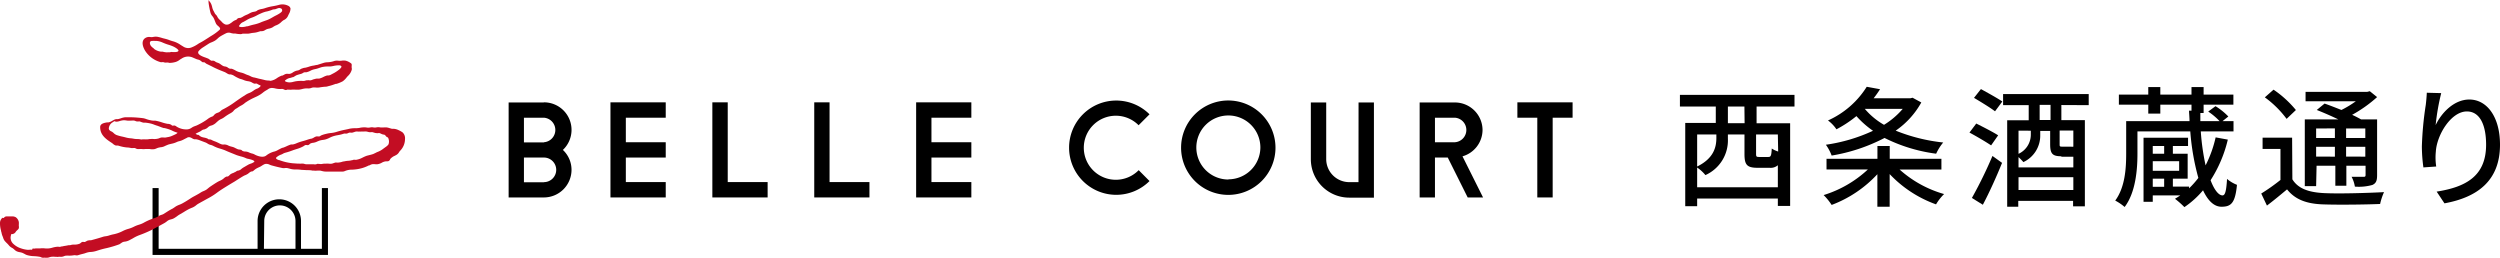
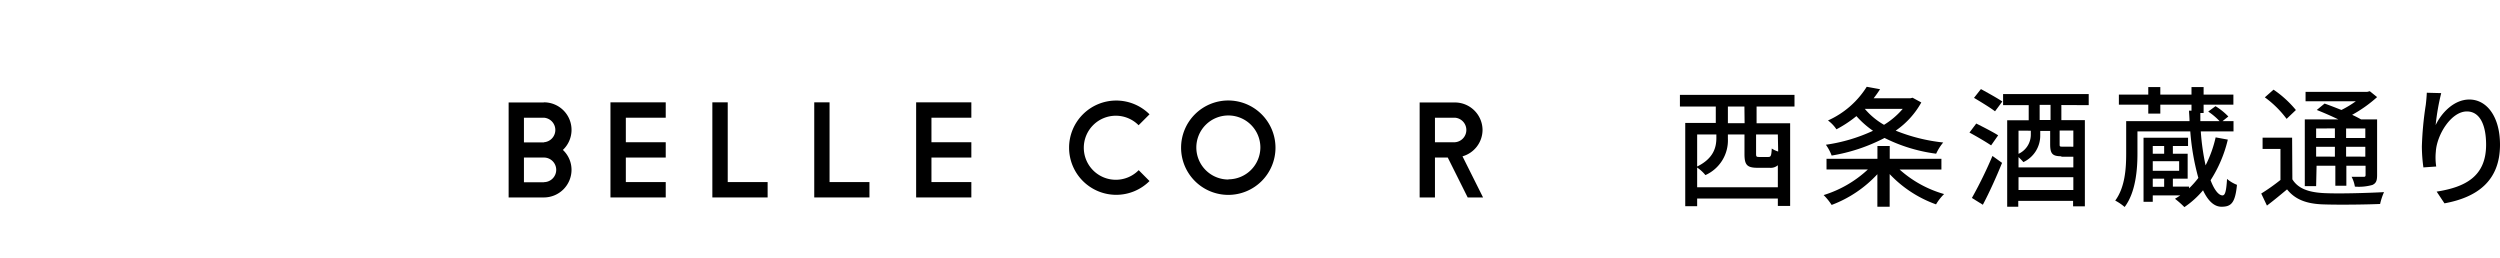
<svg xmlns="http://www.w3.org/2000/svg" viewBox="0 0 390.36 40.24">
  <defs>
    <style>.cls-1{fill:#c30d23;}</style>
  </defs>
  <g id="レイヤー_2" data-name="レイヤー 2">
    <g id="text">
-       <path d="M50.26,29.37v9.48H47V34.51a3.39,3.39,0,0,0-6.78,0v4.34H24.77V29.37h-.95V39.81H51.21V29.37Zm-9,5.14a2.44,2.44,0,0,1,4.88,0v4.34H41.21Z" />
-       <path class="cls-1" d="M62.87,20.68a3.73,3.73,0,0,0-.57-.33l-.13-.06a2.07,2.07,0,0,0-.7-.18l-.28,0-.35-.1a3,3,0,0,0-.43-.11,2.9,2.9,0,0,0-.51,0,4,4,0,0,1-.49,0,1.55,1.55,0,0,0-.68,0,1.15,1.15,0,0,1-.41,0,1.21,1.21,0,0,0-.51,0,1.45,1.45,0,0,1-.62,0,3.22,3.22,0,0,0-1.06.07,3.87,3.87,0,0,1-.69.05,4.24,4.24,0,0,0-.86.08c-.22.06-.44.1-.67.15a12.69,12.69,0,0,0-1.35.34,4.35,4.35,0,0,1-.9.18,4.66,4.66,0,0,0-.73.13,5,5,0,0,0-.73.22.83.83,0,0,0-.16.09.4.4,0,0,1-.17.09.75.75,0,0,1-.21,0,1.17,1.17,0,0,0-.26,0,1.55,1.55,0,0,0-.39.18,1.69,1.69,0,0,1-.36.17h-.06a5.9,5.9,0,0,0-.6.17c-.22.08-.44.14-.65.2a6.94,6.94,0,0,0-1.11.38,2.41,2.41,0,0,1-.54.16l-.25,0a5.07,5.07,0,0,0-.68.27l-.27.12a3,3,0,0,1-.32.12c-.11,0-.22.07-.33.12l-.37.19a2.5,2.5,0,0,1-.55.26,3.41,3.41,0,0,0-1.32.62c-.5.43-1.35.1-1.7-.06l-.17-.09a1.44,1.44,0,0,0-.42-.15,2.32,2.32,0,0,1-.37-.13,2.18,2.18,0,0,0-.27-.11,1.59,1.59,0,0,0-.37-.06.91.91,0,0,1-.41-.09s-.06,0-.09-.07a1,1,0,0,0-.15-.1,1.51,1.51,0,0,0-.28-.05.88.88,0,0,1-.27-.06l-.3-.14a2.57,2.57,0,0,0-.41-.19l-.26-.07a2.19,2.19,0,0,1-.57-.21,1.36,1.36,0,0,0-.54-.12,2,2,0,0,1-.34,0,2.31,2.31,0,0,1-.52-.22l-.36-.17-.2-.08a3.63,3.63,0,0,1-.58-.25.68.68,0,0,0-.25-.07l-.14,0a.35.35,0,0,1-.15-.07.39.39,0,0,0-.15-.09,2.52,2.52,0,0,0-.47-.13,2.43,2.43,0,0,1-.48-.14l-.16-.1L31,21.06l-.12,0a.85.85,0,0,1-.34-.18l.41-.21a3.7,3.7,0,0,0,.35-.17l.16-.11a1.08,1.08,0,0,1,.28-.16l.1,0a2.83,2.83,0,0,0,.4-.17,1.84,1.84,0,0,0,.22-.17,1.1,1.1,0,0,1,.49-.28l.18-.05a2.1,2.1,0,0,0,.71-.49l.29-.25a2.21,2.21,0,0,1,.43-.25,2.28,2.28,0,0,0,.45-.26,7.88,7.88,0,0,1,1-.64,2,2,0,0,0,.4-.29A1.72,1.72,0,0,1,36.8,17a3.35,3.35,0,0,0,.42-.26,3.82,3.82,0,0,1,.45-.27,2.89,2.89,0,0,0,.5-.33,1.16,1.16,0,0,1,.21-.16,8.54,8.54,0,0,1,1.22-.69h0l.3-.14a5.83,5.83,0,0,0,.74-.39,4.1,4.1,0,0,0,.4-.29,3.67,3.67,0,0,1,.56-.38l.23-.14a1,1,0,0,1,.72-.21,2.41,2.41,0,0,1,.48.08,3.19,3.19,0,0,0,.63.08l.19,0a.8.8,0,0,1,.31,0,.67.67,0,0,1,.18.07,1,1,0,0,0,.27.09.71.71,0,0,0,.24-.06.72.72,0,0,1,.19,0h.18a.73.73,0,0,0,.3,0,4.57,4.57,0,0,1,.64,0h.51a3,3,0,0,0,.52-.1,3,3,0,0,1,.72-.1l.17,0a.56.56,0,0,0,.23,0,1.09,1.09,0,0,0,.3-.07,1.28,1.28,0,0,1,.28-.07h.33a2.85,2.85,0,0,0,.64,0c.22-.05.45-.07.68-.1s.44,0,.66-.09a7.44,7.44,0,0,0,.95-.28l.26-.09.11,0a5.23,5.23,0,0,0,1-.41,2.78,2.78,0,0,0,.55-.53,3,3,0,0,1,.24-.28,2.12,2.12,0,0,0,.6-.94.67.67,0,0,0,0-.37s0-.1,0-.17a.71.71,0,0,1,0-.14.43.43,0,0,0-.05-.33A2.36,2.36,0,0,0,54,9.48a2,2,0,0,0-.69,0,2.78,2.78,0,0,1-.5,0,1.53,1.53,0,0,0-.78.1l-.25.06a3.72,3.72,0,0,1-.57.08,2.33,2.33,0,0,0-.68.1l-.38.12-.63.2c-.16,0-.33.06-.5.09a4,4,0,0,0-.74.17,4.81,4.81,0,0,1-.65.18c-.16,0-.33.07-.49.12a1,1,0,0,0-.27.14l-.15.09a1.15,1.15,0,0,1-.33.09,1.38,1.38,0,0,0-.27.08,2.15,2.15,0,0,0-.37.19,1.26,1.26,0,0,1-.51.24H45a1.62,1.62,0,0,0-.3,0,1.25,1.25,0,0,0-.39.17l-.21.1-.09,0a3.54,3.54,0,0,0-.77.4,2.41,2.41,0,0,1-1,.42.54.54,0,0,1-.21-.05l-.21,0a2.35,2.35,0,0,1-.58-.1l-.5-.12a5.63,5.63,0,0,1-.59-.14l-.4-.1a1.83,1.83,0,0,1-.6-.19,2.68,2.68,0,0,0-.49-.21,3.56,3.56,0,0,1-.41-.17,2.84,2.84,0,0,0-.66-.22l-.35-.1a3,3,0,0,1-.48-.22,3.15,3.15,0,0,0-.59-.27l-.19,0a.6.6,0,0,1-.23-.06l-.16-.1a.67.67,0,0,0-.22-.13,1.05,1.05,0,0,0-.24-.06,1.07,1.07,0,0,1-.27-.07,2.61,2.61,0,0,1-.28-.17L34.39,10A1.46,1.46,0,0,0,34,9.8l-.15-.05-.21-.11a.66.66,0,0,0-.44-.17.54.54,0,0,1-.22,0,1.11,1.11,0,0,1-.24-.16,1.17,1.17,0,0,0-.26-.17L32.12,9c-.42-.14-1-.36-1.15-.67A.35.35,0,0,1,31,8a3,3,0,0,1,.71-.61l.85-.55a2.48,2.48,0,0,1,.49-.24,3.71,3.71,0,0,0,.53-.26A2.84,2.84,0,0,0,34,6a2.65,2.65,0,0,1,.42-.33l.15-.09c.26-.14.52-.29.78-.41a1,1,0,0,1,.74,0l.35.07.32,0a4.19,4.19,0,0,0,.86.09,1,1,0,0,0,.26-.07l.15,0a3.13,3.13,0,0,1,.43,0h.26a2.83,2.83,0,0,0,.42-.07,4.28,4.28,0,0,1,.48-.07,3.17,3.17,0,0,0,.72-.15l.33-.1.21,0a1.07,1.07,0,0,0,.3-.06,1.12,1.12,0,0,0,.24-.13l.21-.11a2,2,0,0,1,.36-.1,1.94,1.94,0,0,0,.58-.21A3,3,0,0,1,43,4a2.69,2.69,0,0,0,.43-.19,2.41,2.41,0,0,0,.48-.36,2.56,2.56,0,0,1,.37-.3l0,0A1.31,1.31,0,0,0,45,2.41l.11-.23a1.7,1.7,0,0,0,.25-.87A.65.65,0,0,0,45,.9a2,2,0,0,0-1.4-.15,9.3,9.3,0,0,1-1,.22,7.38,7.38,0,0,0-1.21.3,2.93,2.93,0,0,1-.51.13,2.51,2.51,0,0,0-.57.16.78.78,0,0,0-.18.11.7.7,0,0,1-.21.11l-.26.06a1.66,1.66,0,0,0-.37.09,2.81,2.81,0,0,0-.39.19,2.71,2.71,0,0,1-.42.2,3.42,3.42,0,0,0-.47.23,1.86,1.86,0,0,1-.51.25l-.14,0a.63.63,0,0,0-.31.13L37,3a.5.5,0,0,1-.26.15,1.92,1.92,0,0,0-.5.31,2.57,2.57,0,0,1-.32.22.88.88,0,0,1-.74.14,1.46,1.46,0,0,1-.57-.43l-.09-.09-.19-.19a1.6,1.6,0,0,1-.42-.55.72.72,0,0,0-.17-.23l-.11-.12A.82.82,0,0,1,33.5,2l-.1-.2a2.17,2.17,0,0,1-.28-.74L33.06.86a1.67,1.67,0,0,0-.2-.45l0,0a2.66,2.66,0,0,0-.2-.26s-.05-.12-.1-.1,0,0,0,0,0,.12,0,.19a.59.59,0,0,1,0,.13A13.16,13.16,0,0,0,32.87,2a1.38,1.38,0,0,0,.29.52,2.11,2.11,0,0,1,.2.29,3.57,3.57,0,0,1,.19.45c.06.15.12.3.19.45a1.39,1.39,0,0,0,.33.36c.15.14.29.27.3.4a.28.28,0,0,1-.09.19,7.93,7.93,0,0,1-1.39,1l-.29.19c-.42.27-.86.56-1.29.79a3.87,3.87,0,0,0-.47.28,4.64,4.64,0,0,1-.85.45,1.4,1.4,0,0,1-1.39-.11l-.39-.24a3.9,3.9,0,0,0-1.08-.54,7.69,7.69,0,0,1-.85-.28A7.61,7.61,0,0,0,25.56,6l-.22-.06a5.69,5.69,0,0,0-.59-.16,1.8,1.8,0,0,0-.87,0,1.7,1.7,0,0,1-.45,0,1.09,1.09,0,0,0-.92.3c-.52.57-.07,1.48.15,1.84A4.14,4.14,0,0,0,25.1,9.71h.18a.41.41,0,0,1,.19,0l.11,0a.36.36,0,0,0,.2.06.58.58,0,0,0,.19,0,.33.33,0,0,1,.13,0,.53.53,0,0,1,.17,0,.65.65,0,0,0,.2.05,3.43,3.43,0,0,0,1-.16,2,2,0,0,0,.57-.31,2.61,2.61,0,0,1,.3-.19A1.81,1.81,0,0,1,30,8.94l.3.13.42.18.18.05a1.14,1.14,0,0,1,.33.12l.17.12a1,1,0,0,0,.25.18.36.36,0,0,0,.15,0h.11l.15.11.14.11.53.26c.16.08.32.15.48.24a15.83,15.83,0,0,0,1.46.65l.4.16a2.19,2.19,0,0,1,.3.16,1.65,1.65,0,0,0,.42.21l.2,0a1.42,1.42,0,0,1,.52.19,5.79,5.79,0,0,0,.8.43,1.69,1.69,0,0,0,.36.12,3,3,0,0,1,.39.14,2.43,2.43,0,0,0,.6.17,3,3,0,0,1,.32.06,1.39,1.39,0,0,1,.39.17,1.79,1.79,0,0,0,.31.15.45.45,0,0,0,.23,0,.39.39,0,0,1,.15,0,.75.75,0,0,1,.2.1l.15.08a.47.47,0,0,0,.15.06l.12.05s0,0,0,.11a1.23,1.23,0,0,1-.62.42,2.38,2.38,0,0,0-.44.25.71.71,0,0,1-.14.1,2.79,2.79,0,0,1-.64.33,2.77,2.77,0,0,0-.54.29,1.64,1.64,0,0,1-.22.14c-.44.27-.87.58-1.29.87a13.55,13.55,0,0,1-2,1.24,1,1,0,0,0-.32.23l-.18.14a1.05,1.05,0,0,1-.32.15,1.24,1.24,0,0,0-.46.26l-.11.12a.62.62,0,0,1-.36.24,2.67,2.67,0,0,0-.63.37l-.24.17a10.5,10.5,0,0,1-1.46.82l-.27.1a2.1,2.1,0,0,0-.48.23,1.38,1.38,0,0,1-.71.28,2.82,2.82,0,0,1-1.61-.39l-.12-.08a.68.68,0,0,0-.22-.12.57.57,0,0,0-.22,0,.37.37,0,0,1-.18,0,.34.34,0,0,1-.11-.07.27.27,0,0,0-.1-.08,1.21,1.21,0,0,0-.44-.12h-.07a6.33,6.33,0,0,1-.95-.25,7.09,7.09,0,0,0-1-.25l-.27,0c-.22,0-.44-.06-.66-.11a4,4,0,0,1-.41-.12,3,3,0,0,0-.51-.15,17.66,17.66,0,0,0-2-.15h-.22c-.2,0-.41,0-.61,0a2.74,2.74,0,0,0-.67.16,4.12,4.12,0,0,1-.47.13l-.16,0a1,1,0,0,0-.46.12l-.24.13a1.94,1.94,0,0,1-.61.26l-.22,0c-.45.08-1.08.19-1.08.74,0,1.21.86,1.85,1.81,2.46a1.25,1.25,0,0,1,.19.15,1.25,1.25,0,0,0,.44.26,1.32,1.32,0,0,0,.26,0,1.57,1.57,0,0,1,.33.08,5.79,5.79,0,0,0,1.2.23c.22,0,.44.05.65.09a2.45,2.45,0,0,0,.27,0,.8.8,0,0,1,.27,0,.71.71,0,0,1,.16.07.85.85,0,0,0,.24.08,1.88,1.88,0,0,0,.34,0,1.9,1.9,0,0,1,.34,0,2.33,2.33,0,0,0,.53,0l.44,0,.26,0a2.07,2.07,0,0,0,.82,0l.28-.11a1.57,1.57,0,0,1,.42-.13L25,23a1.84,1.84,0,0,0,.63-.14l.14-.07c.21-.09.4-.18.62-.25l.42-.1a3.49,3.49,0,0,0,.79-.26,1.71,1.71,0,0,1,.38-.13l.28-.08a3.59,3.59,0,0,0,.53-.25l.28-.14.1-.05a.6.6,0,0,1,.49-.09,1.4,1.4,0,0,1,.33.15,1.31,1.31,0,0,0,.36.16l.28,0a2.58,2.58,0,0,1,.57.16l.47.18.48.18a2,2,0,0,1,.25.14,1.41,1.41,0,0,0,.5.22,1.8,1.8,0,0,1,.49.2l.19.09a4.8,4.8,0,0,0,.8.29c.25.08.51.16.75.26.44.2.89.38,1.32.55l.44.18c.23.09.47.15.7.22a4.17,4.17,0,0,1,.86.3,1.55,1.55,0,0,0,.34.09c.31.07.87.21.91.38s0,.09-.09.14a1.51,1.51,0,0,1-.46.22l-.26.1c-.16.08-.32.18-.48.27l-.29.17a2.93,2.93,0,0,0-.43.29l-.1.09a1.33,1.33,0,0,1-.38.17l-.08,0a1.4,1.4,0,0,0-.4.23l-.05,0a1.26,1.26,0,0,1-.33.16,2,2,0,0,0-.3.14,1.3,1.3,0,0,0-.21.18l-.14.13a.5.5,0,0,1-.2.09l-.13,0a1.37,1.37,0,0,0-.45.3l-.09.07a2.16,2.16,0,0,1-.51.29,3.18,3.18,0,0,0-.32.16c-.43.25-.84.53-1.23.79l-.28.22a2,2,0,0,1-.34.26,3.78,3.78,0,0,1-.35.17,2.47,2.47,0,0,0-.46.23c-.23.16-.5.3-.75.44s-.46.24-.68.38l-.08.05c-.44.29-.9.58-1.36.83a2.94,2.94,0,0,1-.44.2,4,4,0,0,0-.47.21,2.9,2.9,0,0,0-.29.19l-.3.2c-.32.16-.64.35-.94.54l-.52.33a1.66,1.66,0,0,1-.31.12,1.84,1.84,0,0,0-.36.15,2.74,2.74,0,0,1-.77.37,8.88,8.88,0,0,0-1.7.75,4,4,0,0,1-.68.27,4.53,4.53,0,0,0-.74.29,4.69,4.69,0,0,1-.89.35,4.74,4.74,0,0,0-.92.36,5.49,5.49,0,0,1-1.49.51c-.28.06-.53.14-.75.21a3.28,3.28,0,0,1-.41.08,2.2,2.2,0,0,0-.43.09c-.64.21-1.27.38-1.86.54l-.24,0a1.86,1.86,0,0,0-.34.07l-.18.1a1.51,1.51,0,0,1-.18.09,1.08,1.08,0,0,1-.18,0,.65.65,0,0,0-.24,0,.7.7,0,0,0-.23.15l-.13.1a2,2,0,0,1-.88.16h-.16a2.11,2.11,0,0,0-.5.1l-.24,0-.41.08a5.59,5.59,0,0,0-.59.11l-.14,0-.11.05a.76.76,0,0,1-.3,0,.92.92,0,0,0-.24,0,4.17,4.17,0,0,0-.72.14,2.84,2.84,0,0,1-1.12.12,3.46,3.46,0,0,0-.85,0H5.88a1.83,1.83,0,0,0-.33,0,.89.89,0,0,1-.44,0L5,39a1.68,1.68,0,0,0-.44,0,1.58,1.58,0,0,1-.31,0,4.33,4.33,0,0,1-1-.23A3.12,3.12,0,0,1,2,38a1.3,1.3,0,0,1-.25-1.37s0-.06,0-.08H2a.34.34,0,0,0,.12-.06.1.1,0,0,1,0,0l0,0a.59.59,0,0,0,.25-.17.71.71,0,0,0,.1-.14A.94.94,0,0,1,2.63,36l.1-.1a.5.5,0,0,0,.21-.28.88.88,0,0,0,0-.32.61.61,0,0,1,0-.17v-.08a2.46,2.46,0,0,0,0-.37,1.18,1.18,0,0,0-.48-.76,1.12,1.12,0,0,0-.44-.13.86.86,0,0,1-.17,0l-.21,0H1.34l-.14,0-.13,0a.5.5,0,0,0-.44.2l-.05.06L.43,34a.57.57,0,0,0-.26.25,1,1,0,0,0-.17.52A4.08,4.08,0,0,0,.16,36c0,.12.06.23.08.34a2.55,2.55,0,0,0,.15.52,2,2,0,0,1,.1.26,1.46,1.46,0,0,0,.29.55L1,37.9a3.87,3.87,0,0,1,.39.41,1.39,1.39,0,0,0,.45.37l.19.11.23.2a1.3,1.3,0,0,0,.35.25,1.81,1.81,0,0,0,.49.14,2.4,2.4,0,0,1,.44.12l.28.14a1.79,1.79,0,0,0,.47.21A4.24,4.24,0,0,0,5.32,40a6.15,6.15,0,0,1,.95.11.47.47,0,0,1,.15.06.78.78,0,0,0,.23.07.53.53,0,0,0,.22,0,.52.52,0,0,1,.17,0l.16,0a.64.64,0,0,0,.2,0h0a1.14,1.14,0,0,0,.32-.07A1.36,1.36,0,0,1,8,40.1a2.65,2.65,0,0,1,.63,0h.19a.55.55,0,0,0,.27,0l.12,0a.59.59,0,0,1,.23,0l.15,0A1.42,1.42,0,0,0,10,40a1,1,0,0,1,.29-.08,4.53,4.53,0,0,1,.52,0,4.23,4.23,0,0,0,.7-.06.82.82,0,0,1,.27,0,1,1,0,0,0,.38,0c.23-.08.45-.14.69-.2l.31-.08.27-.09a2.73,2.73,0,0,1,.6-.14,3.61,3.61,0,0,0,1.05-.18c.52-.17,1-.31,1.57-.43a16.77,16.77,0,0,0,2-.6L19,37.9a.93.93,0,0,1,.41-.16,2.15,2.15,0,0,0,.73-.2l.6-.32a5.86,5.86,0,0,1,1.07-.52,17.81,17.81,0,0,0,2.7-1.24l.38-.2.8-.44a3.37,3.37,0,0,0,.31-.21,1.54,1.54,0,0,1,.46-.29l.25-.07a1.62,1.62,0,0,0,.47-.18c.16-.09.31-.2.46-.3a3.08,3.08,0,0,1,.48-.32l.61-.36c.27-.17.56-.34.84-.48l.32-.14a2,2,0,0,0,.39-.18,2,2,0,0,0,.37-.26,2.4,2.4,0,0,1,.37-.25l.39-.22c.34-.18.69-.38,1-.55A10.75,10.75,0,0,0,34,30c.63-.45,1.33-.87,2-1.28l.64-.38.53-.34c.29-.18.58-.37.89-.54a1.59,1.59,0,0,1,.27-.12,2.48,2.48,0,0,0,.39-.21.69.69,0,0,0,.13-.11l.11-.08a1.07,1.07,0,0,1,.31-.17l.12,0a1.09,1.09,0,0,0,.33-.23l.18-.14a3.5,3.5,0,0,1,.51-.27l.27-.13.24-.15a2.46,2.46,0,0,1,.45-.24,1.11,1.11,0,0,1,.72.1,2,2,0,0,0,.29.11c.6.17,1.19.31,1.73.42a1.25,1.25,0,0,0,.38,0,2.06,2.06,0,0,1,.35,0l.34.08a2.83,2.83,0,0,0,.77.14c.37,0,.74,0,1.1.06l.91.05c.29,0,.55,0,.83.07H49a2.7,2.7,0,0,0,.57,0H50l.3.07a2.11,2.11,0,0,0,.53.08c.57,0,1.16,0,1.72,0h.86a.93.93,0,0,0,.42-.07,2.79,2.79,0,0,1,1.18-.23,5.67,5.67,0,0,0,.58-.05,5.89,5.89,0,0,0,2-.61l.09,0a1.43,1.43,0,0,1,.44-.19,2.2,2.2,0,0,1,.45,0,1.87,1.87,0,0,0,.41,0,2.08,2.08,0,0,0,.63-.23,1.56,1.56,0,0,1,.68-.22h.09a.7.7,0,0,0,.32-.05.73.73,0,0,0,.21-.22l0-.06a1.92,1.92,0,0,1,.74-.54l.24-.13a1.14,1.14,0,0,0,.41-.41,1.51,1.51,0,0,1,.2-.26,2.61,2.61,0,0,0,.74-1.81A1.26,1.26,0,0,0,62.87,20.68Zm-9.31.23.17-.05a.74.74,0,0,1,.21,0h.18a.85.85,0,0,0,.24-.08.89.89,0,0,1,.19-.07.79.79,0,0,1,.22,0,.65.65,0,0,0,.24,0l.28-.08a1.34,1.34,0,0,1,.31-.09,1.14,1.14,0,0,1,.26,0,.82.82,0,0,0,.23,0,.92.92,0,0,0,.28,0l.21,0,.22,0a2.53,2.53,0,0,1,.46,0l.2.05a1,1,0,0,0,.26.05l.2,0a1.09,1.09,0,0,1,.26,0l.23.07a1.56,1.56,0,0,0,.42.08.64.64,0,0,0,.2,0,.76.76,0,0,1,.26,0l.21.09h0a1,1,0,0,0,.28.11h0l.28.06h0l.07.05.09.11a1.39,1.39,0,0,0,.21.21l.06,0a.22.22,0,0,1,.09.07.34.34,0,0,1,.08.17,1.28,1.28,0,0,1,0,.88v0a1.41,1.41,0,0,1-.37.36l-.4.29a3.3,3.3,0,0,1-.82.49,2.94,2.94,0,0,0-.44.2l-.36.17a5.32,5.32,0,0,1-.57.16l-.43.11a5.92,5.92,0,0,0-.64.28,3.3,3.3,0,0,1-1,.35.55.55,0,0,1-.18,0,1,1,0,0,0-.24,0,.65.65,0,0,0-.23.09L55,25a2.85,2.85,0,0,1-.65.11,3.52,3.52,0,0,0-.65.1l-.11,0a2.94,2.94,0,0,1-.82.18h-.15a.72.72,0,0,0-.29,0l-.24.08-.24.08a1.81,1.81,0,0,1-.57,0l-.31,0c-.23,0-.45,0-.67.05a1.21,1.21,0,0,1-.39,0l-.13,0a.48.48,0,0,0-.28,0l-.12.05a1.08,1.08,0,0,1-.4,0h-.09c-.37,0-.69,0-1.08,0a1,1,0,0,1-.25-.05l-.2-.05H47a1.13,1.13,0,0,1-.26,0h-.22l-.84-.06A8.21,8.21,0,0,1,43.61,25l-.07,0c-.15-.06-.38-.14-.42-.26a.15.15,0,0,1,0-.13,2.15,2.15,0,0,1,.69-.44,1.7,1.7,0,0,0,.36-.16,1.48,1.48,0,0,1,.41-.17,10.74,10.74,0,0,0,1.06-.34c.2-.08.43-.15.65-.22a5.32,5.32,0,0,0,1.07-.43l.12-.08a.8.8,0,0,1,.22-.12.59.59,0,0,1,.19,0,.49.49,0,0,0,.24,0,.43.43,0,0,0,.21-.14l.14-.11a1.65,1.65,0,0,1,.45-.11,2,2,0,0,0,.62-.2l.27-.11a2.93,2.93,0,0,1,.57-.13,2.6,2.6,0,0,0,.47-.09,3.44,3.44,0,0,0,.66-.28l.2-.09a4.35,4.35,0,0,1,1-.28C53.05,21.05,53.3,21,53.56,20.91ZM44.73,12.4h0a1.52,1.52,0,0,1,.62-.24l.39-.12h.06l.22-.13.23-.14a5.6,5.6,0,0,1,.66-.21,1.22,1.22,0,0,0,.43-.19l0,0a.61.61,0,0,1,.31-.09l.2,0a2.41,2.41,0,0,0,.63-.24,2.48,2.48,0,0,1,.64-.23,4.25,4.25,0,0,0,.72-.2l.33-.11a4.13,4.13,0,0,1,1-.12l.39,0a3.78,3.78,0,0,0,.51-.08,3.88,3.88,0,0,1,.72-.1H53c.13,0,.3.09.32.2,0,.27-.76.78-1.16,1l-.27.14-.3.16a.89.89,0,0,1-.31.08l-.19,0a3.34,3.34,0,0,0-.58.23,2.59,2.59,0,0,1-.67.26l-.3,0c-.16,0-.32.05-.47.09a1.31,1.31,0,0,0-.28.09,1.52,1.52,0,0,1-.28.09h-.22a.84.84,0,0,0-.31,0l-.17,0a1.09,1.09,0,0,1-.48.1,5.11,5.11,0,0,0-1.24.07l-.27.06a2,2,0,0,1-.84.08c-.38-.08-.48-.16-.49-.22S44.58,12.52,44.73,12.4ZM42,1.7l.23-.07.22-.08a1.06,1.06,0,0,1,.33-.09.91.91,0,0,0,.41-.1l.2-.07a.61.61,0,0,1,.57.08.34.34,0,0,1,.09.31c0,.2-.5.5-.91.71-.19.09-.37.19-.54.29s-.39.23-.59.32a4.67,4.67,0,0,1-.62.24l-.5.18a5.82,5.82,0,0,1-1.09.38,11.42,11.42,0,0,0-1.11.3l-.13,0c-.4.12-1.08.21-1.25,0,0-.07.19-.3.23-.35a1.06,1.06,0,0,1,.41-.3l.14-.07.35-.2a4.07,4.07,0,0,1,.81-.4,5.23,5.23,0,0,0,.9-.4c.17-.09.35-.18.54-.26a5,5,0,0,1,.81-.3A3.65,3.65,0,0,0,42,1.7ZM26.54,8.16a3,3,0,0,0-.31,0,1.31,1.31,0,0,1-.34,0,2.7,2.7,0,0,1-.48-.09l-.14,0-.13,0a2.34,2.34,0,0,1-1.05-.41L24,7.56c-.27-.21-.53-.4-.58-.73a.38.38,0,0,1,.06-.35.49.49,0,0,1,.34-.09,2.69,2.69,0,0,1,.4,0l.23,0a3,3,0,0,1,1,.28l.22.09a6.5,6.5,0,0,0,.62.22,5.89,5.89,0,0,1,.83.31c.22.11.67.37.74.57a.1.1,0,0,1,0,.09c-.12.24-.81.19-1.14.16ZM18.06,19h.17a2,2,0,0,0,.5-.11,2.55,2.55,0,0,1,.55-.11,2.5,2.5,0,0,1,.55.05,3.25,3.25,0,0,0,.63,0l.15,0a1.29,1.29,0,0,1,.33,0,1,1,0,0,1,.2.06.79.79,0,0,0,.32.08l.15,0a.46.46,0,0,1,.23,0l.19.07a1.72,1.72,0,0,0,.38.11l.27,0a6.27,6.27,0,0,1,.85.14,3.84,3.84,0,0,1,.6.2c.15.05.3.11.46.15l.45.17a3.93,3.93,0,0,0,.55.19l.11,0a6.25,6.25,0,0,1,1.11.36,4.24,4.24,0,0,0,.91.36c-.08.16-.4.29-.6.38l-.16.07a2.74,2.74,0,0,1-.83.25l-.25.05a1.27,1.27,0,0,1-.34,0,1.72,1.72,0,0,0-.32,0,1,1,0,0,0-.3.09l-.16.06a2.39,2.39,0,0,1-.71.09,2.88,2.88,0,0,0-.59,0l-.14,0a1.51,1.51,0,0,1-.46.05.86.86,0,0,1-.17,0,.65.65,0,0,0-.21,0h-.1l-.14,0a.55.55,0,0,1-.3,0,2.78,2.78,0,0,0-.58-.05,3.19,3.19,0,0,1-.55-.06,3.55,3.55,0,0,0-.47-.06,4,4,0,0,1-.78-.15l-.37-.09a6.79,6.79,0,0,1-1-.27,1.43,1.43,0,0,1-.44-.3,2,2,0,0,0-.32-.25l-.05,0c-.25-.15-.43-.27-.38-.57a1.19,1.19,0,0,1,.45-.77l.13-.09a2.92,2.92,0,0,1,.27-.17A.29.29,0,0,1,18.06,19Z" />
      <path d="M191.8,15.69a7.37,7.37,0,1,0,7.36,7.37A7.38,7.38,0,0,0,191.8,15.69Zm0,12.34a5,5,0,1,1,5-5A5,5,0,0,1,191.8,28Z" />
      <path d="M177.8,19.54l1.69-1.69a7.36,7.36,0,1,0,0,10.42l-1.69-1.7a5,5,0,1,1,0-7Z" />
-       <path d="M212.12,28.44h-1.45a3.6,3.6,0,0,1-3.59-3.6V16h-2.4v8.86a6,6,0,0,0,6,6h3.85V16h-2.4Z" />
-       <polygon points="236.93 15.98 236.93 18.38 240.04 18.38 240.04 30.83 242.44 30.83 242.44 18.38 245.55 18.38 245.55 15.98 236.93 15.98" />
      <polygon points="143.05 15.98 143.05 15.98 143.05 15.98 143.05 30.83 143.05 30.83 143.05 30.83 151.67 30.83 151.67 28.43 145.44 28.43 145.44 24.6 151.67 24.6 151.67 22.21 145.44 22.21 145.44 18.38 151.67 18.38 151.67 15.98 143.05 15.98" />
      <polygon points="95.33 15.98 95.33 15.98 95.32 15.98 95.32 30.83 95.33 30.83 95.33 30.83 103.95 30.83 103.95 28.43 97.72 28.43 97.72 24.6 103.95 24.6 103.95 22.21 97.72 22.21 97.72 18.38 103.95 18.38 103.95 15.98 95.33 15.98" />
      <path d="M84.93,16H79.42V30.83h5.51a4.32,4.32,0,0,0,4.31-4.31,4.25,4.25,0,0,0-1.35-3.11,4.3,4.3,0,0,0-3-7.43Zm0,12.46H81.81V24.6h3.12a1.92,1.92,0,0,1,0,3.84Zm0-6.23H81.81V18.38h3.12a1.92,1.92,0,0,1,0,3.83Z" />
      <polygon points="129.53 15.98 127.14 15.98 127.14 30.83 127.14 30.83 127.14 30.83 135.76 30.83 135.76 28.43 129.53 28.43 129.53 15.98" />
      <polygon points="113.63 15.98 111.23 15.98 111.23 30.83 111.23 30.83 111.23 30.83 119.86 30.83 119.86 28.43 113.63 28.43 113.63 15.98" />
      <path d="M231.49,20.29A4.32,4.32,0,0,0,227.18,16h-5.51V30.83h2.39V24.6h2l3.11,6.23h2.4l-3.21-6.42A4.31,4.31,0,0,0,231.49,20.29Zm-7.43-1.91h3.12a1.92,1.92,0,0,1,0,3.83h-3.12Z" />
      <path d="M274.28,16.64v2.61h5.24V32.16H277.6V31H265V32.2h-1.86v-13h4.77V16.64h-5.6V14.81h17.89v1.83Zm3.32,12.6V25.8a1.69,1.69,0,0,1-1.28.4h-1.88c-1.69,0-2.05-.48-2.05-2.18V21H269.8v.65a5.94,5.94,0,0,1-3.51,5.69A6,6,0,0,0,265,26.16v3.08ZM265,21v5c2.57-1.26,3-3,3-4.46V21Zm7.38-4.37H269.8v2.61h2.61ZM277.6,21h-3.4v3c0,.47.06.51.53.51h1.37c.4,0,.49-.16.55-1.32a3.81,3.81,0,0,0,1,.47Z" />
      <path d="M296.61,26.47a17.57,17.57,0,0,0,6.95,3.83,7.78,7.78,0,0,0-1.26,1.61,18.56,18.56,0,0,1-7.24-4.73v5.1h-1.92V27.2A18.68,18.68,0,0,1,286,32a9.16,9.16,0,0,0-1.25-1.54,17.85,17.85,0,0,0,6.91-4h-6.46V24.8h7.95v-2h1.92v2h8.07v1.67ZM300,16A13,13,0,0,1,296,20.4a27.52,27.52,0,0,0,7.42,1.85A7.61,7.61,0,0,0,302.32,24a25.22,25.22,0,0,1-8.06-2.46A27.6,27.6,0,0,1,286,24.29a7.24,7.24,0,0,0-.9-1.69,26.14,26.14,0,0,0,7.36-2.18,14.25,14.25,0,0,1-2.59-2.29,18.54,18.54,0,0,1-3.12,2.06,5.58,5.58,0,0,0-1.32-1.38,13.8,13.8,0,0,0,6.05-5.26l2.08.38c-.3.47-.63.94-1,1.41h5.75l.33-.08Zm-8.82,1a11.26,11.26,0,0,0,3,2.49A12.27,12.27,0,0,0,297.1,17h-5.91Z" />
      <path d="M310.9,22.7c-.75-.51-2.28-1.41-3.38-2l1.06-1.41c1.06.53,2.63,1.33,3.42,1.84Zm-3,8.21a66.32,66.32,0,0,0,3.21-6.56l1.5,1.08c-.87,2.16-2,4.65-3,6.54Zm1.41-17c1,.55,2.57,1.41,3.34,1.94l-1.14,1.53c-.71-.55-2.22-1.47-3.28-2.1Zm12.56,2.49v2.36h3.67V32.22H323.7v-.86h-8.56v.92h-1.73V18.78h3.36V16.42h-4V14.69h13.37v1.73Zm0,8c-1.41,0-1.75-.41-1.75-1.89V20.44h-1.55v.63a4.56,4.56,0,0,1-2.63,4.24,8.91,8.91,0,0,0-.76-.78v1.61h8.56V24.47h-1.87Zm-6.69-4v3.62a3.3,3.3,0,0,0,1.92-3v-.61Zm8.56,9.27v-2h-8.56v2Zm-3.56-13.29h-1.7v2.36h1.7Zm3.56,4h-2.14v2.12c0,.36,0,.4.45.4h1.35a1,1,0,0,0,.34,0Z" />
      <path d="M347.86,21.8a20.28,20.28,0,0,1-2.69,6.34c.59,1.57,1.29,2.37,1.86,2.37.39,0,.59-.57.71-2.57a5.42,5.42,0,0,0,1.55.92c-.28,2.89-.94,3.42-2.42,3.42-1.13,0-2.1-.9-2.88-2.57a14,14,0,0,1-2.91,2.63,13.59,13.59,0,0,0-1.47-1.3c.28-.17.57-.35.83-.53h-4.3v1H334.7v-10h6.95V22.8h-2.37V24h2.31V27.9h-2.31v1.24h2.53v.27a14.07,14.07,0,0,0,1.45-1.63A37.47,37.47,0,0,1,342,20.52h-8.25V24c0,2.55-.29,6.06-2,8.32a7.68,7.68,0,0,0-1.47-1c1.55-2.1,1.71-5.07,1.71-7.36V18.91h9.89c0-.53-.06-1.08-.08-1.63h.39v-.94h-4.87v1.4h-1.88v-1.4h-4.59V14.77h4.59V13.59h1.88v1.18h4.87V13.59h1.89v1.18h4.65v1.57h-4.65v1.3h-.51c0,.43,0,.86,0,1.27h3a10.23,10.23,0,0,0-1.77-1.49l1.14-.84a10.19,10.19,0,0,1,2,1.61l-.9.72h1.71v1.61h-5.11a36.59,36.59,0,0,0,.75,5.3,18.62,18.62,0,0,0,1.57-4.37Zm-11.72,1V24h1.78V22.8Zm4.12,2.37h-4.12v1.5h4.12Zm-4.12,4h1.78V27.9h-1.78Z" />
      <path d="M357.94,28c.88,1.43,2.49,2,4.73,2.14s7,0,9.58-.14a9.56,9.56,0,0,0-.61,1.85c-2.35.1-6.63.15-9,.06-2.53-.1-4.28-.77-5.53-2.34-1,.83-2,1.67-3.14,2.53l-.89-1.88a30.56,30.56,0,0,0,3-2.12V23.25h-2.79V21.5h4.61Zm-.9-9.44a15.72,15.72,0,0,0-3.4-3.36L355,14a16.53,16.53,0,0,1,3.49,3.18Zm4.61,10.5h-1.77V18.64h5.23c-1.1-.53-2.32-1.06-3.36-1.47l1.22-1c.8.28,1.74.65,2.63,1a15.82,15.82,0,0,0,2.25-1.36H360V14.34h9.64l.39-.1,1.14.92a20.71,20.71,0,0,1-3.9,2.77c.53.24,1,.49,1.39.71h2.51v8.69c0,.85-.14,1.28-.74,1.55a7.86,7.86,0,0,1-2.73.26,5,5,0,0,0-.51-1.53c.86,0,1.63,0,1.88,0s.3-.08.3-.32V25.88h-3V29h-1.72V25.88h-2.93Zm0-9v1.49h2.93V20.05Zm2.93,4.4V22.92h-2.93v1.53Zm4.75-4.4h-3v1.49h3Zm0,4.4V22.92h-3v1.53Z" />
      <path d="M381.18,14.54a35.84,35.84,0,0,0-.87,5c.87-1.86,2.83-4,5.26-4,2.75,0,4.79,2.71,4.79,7.06,0,5.62-3.53,8.21-8.67,9.15l-1.22-1.83c4.42-.7,7.72-2.33,7.72-7.32,0-3.14-1-5.2-3-5.2-2.45,0-4.69,3.63-4.85,6.28a9.28,9.28,0,0,0,.06,2.32l-2,.14a24.63,24.63,0,0,1-.24-3.26,51.82,51.82,0,0,1,.61-6.5c.08-.67.14-1.37.16-1.9Z" />
    </g>
  </g>
</svg>